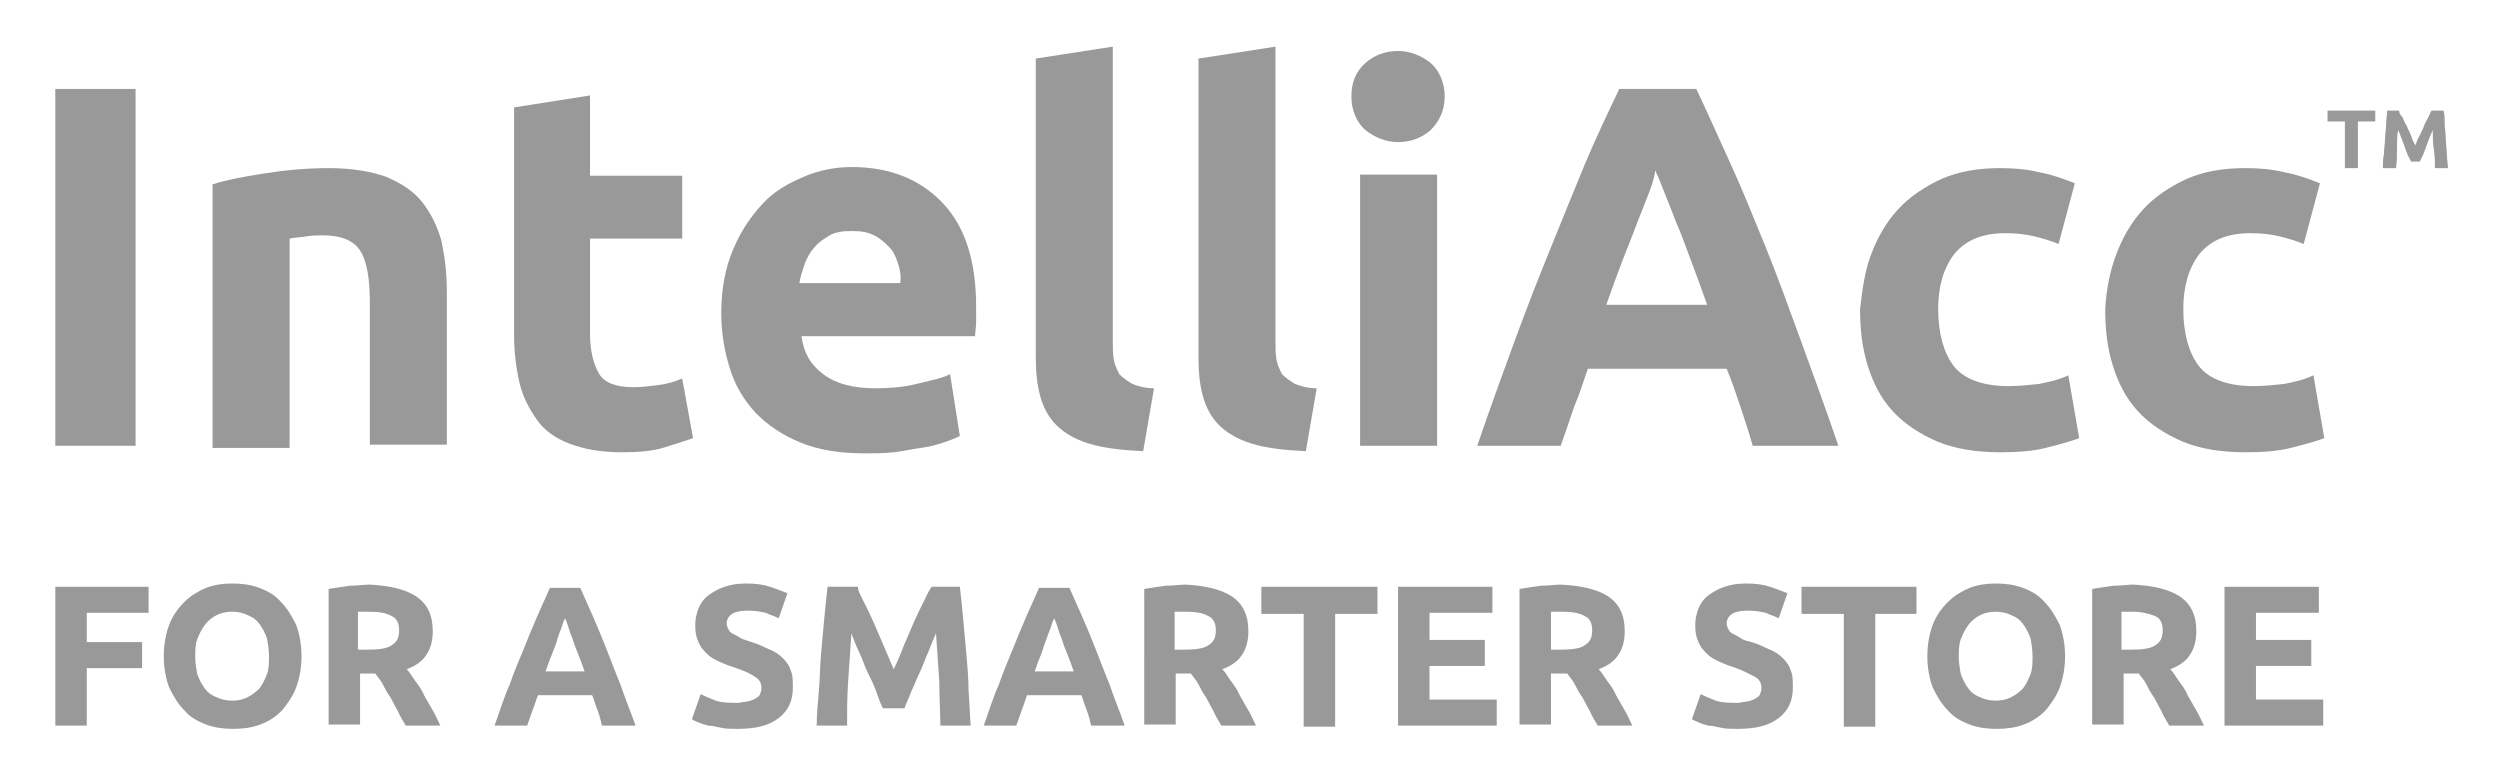
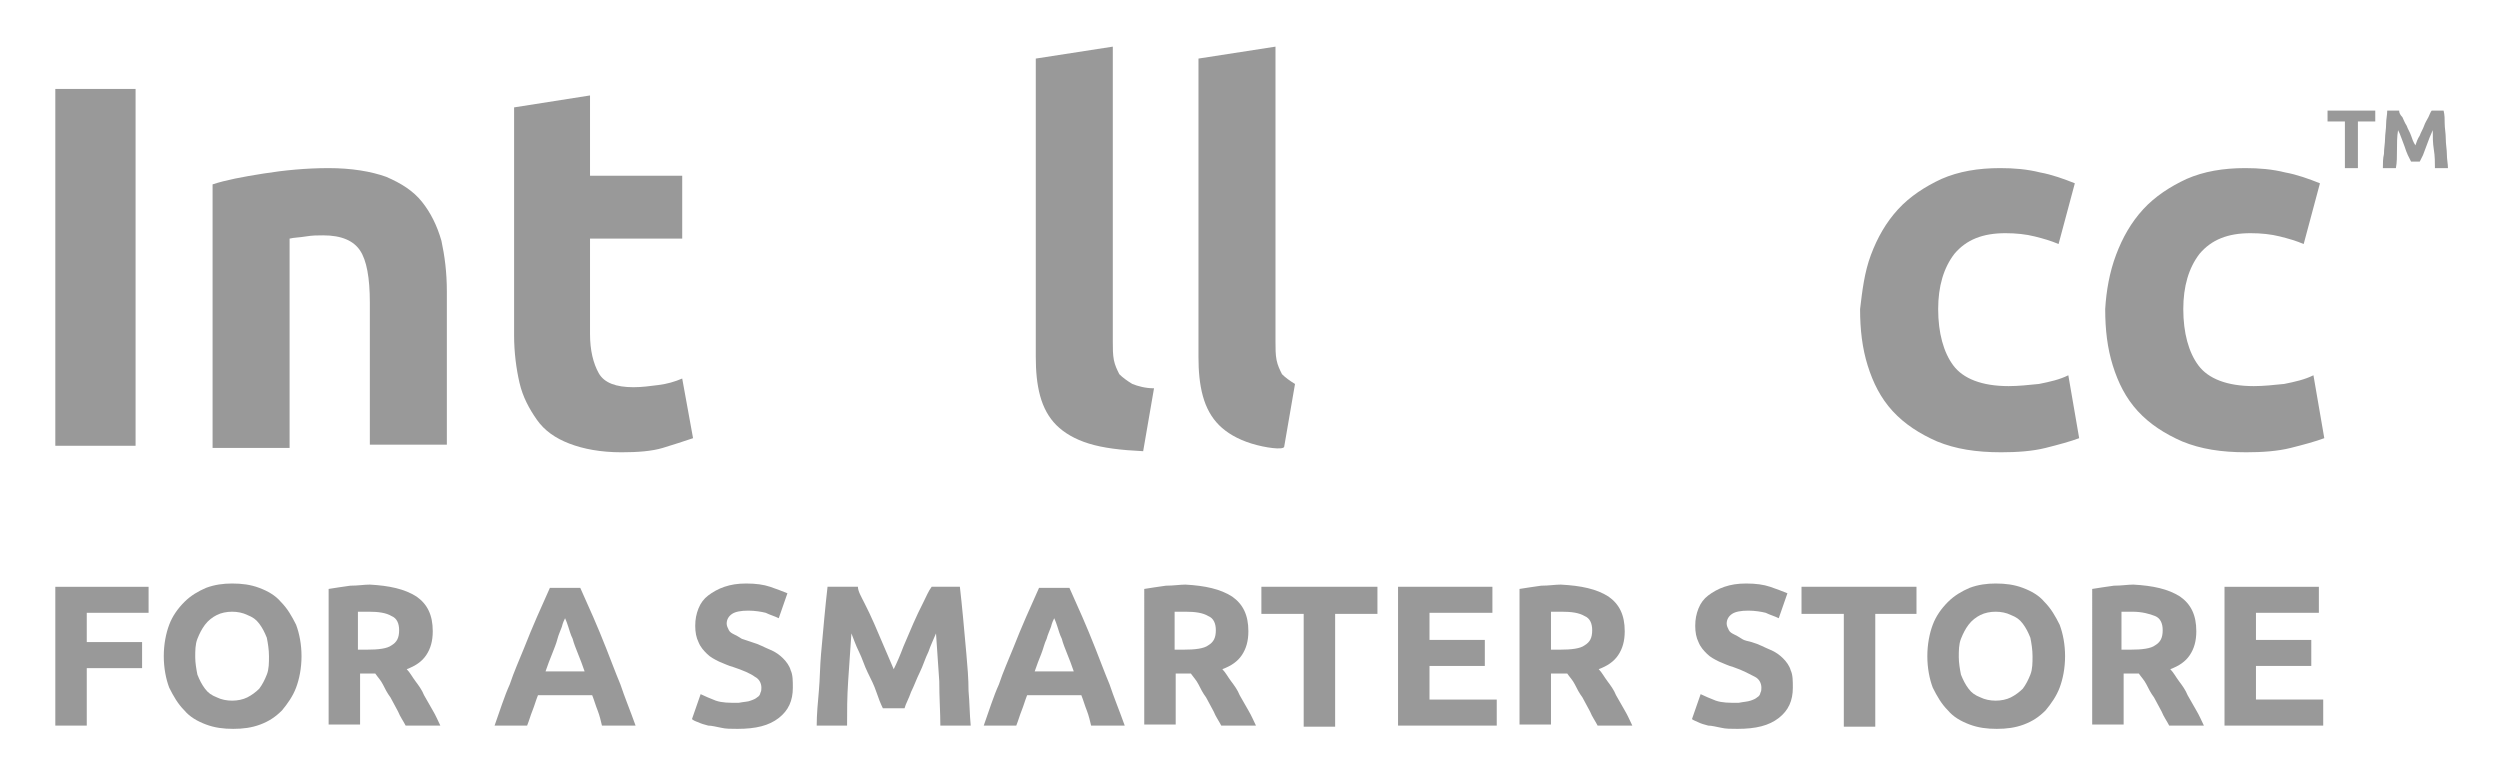
<svg xmlns="http://www.w3.org/2000/svg" version="1.1" id="Layer_1" x="0px" y="0px" viewBox="0 0 230.5 72.3" style="enable-background:new 0 0 230.5 72.3;" xml:space="preserve">
  <style type="text/css">
	.st0{fill:#999999;}
</style>
  <path class="st0" d="M12.5,8.2v32.9H5.1V8.2H12.5z" />
  <path class="st0" d="M24.3,16c1.9-0.3,3.9-0.5,6-0.5c2.1,0,3.9,0.3,5.3,0.8c1.4,0.6,2.5,1.3,3.3,2.3c0.8,1,1.4,2.2,1.8,3.6  c0.3,1.4,0.5,2.9,0.5,4.7v14.1h-7.1V27.9c0-2.3-0.3-3.9-0.9-4.8c-0.6-0.9-1.7-1.4-3.4-1.4c-0.5,0-1,0-1.6,0.1s-1.1,0.1-1.5,0.2v19.3  h-7.1V17C20.8,16.6,22.4,16.3,24.3,16z" />
  <path class="st0" d="M54.4,8.8v7.4h8.5V22h-8.5v8.8c0,1.5,0.3,2.7,0.8,3.6c0.5,0.9,1.6,1.3,3.2,1.3c0.8,0,1.5-0.1,2.3-0.2  c0.8-0.1,1.5-0.3,2.2-0.6l1,5.5c-0.9,0.3-1.8,0.6-2.8,0.9c-1,0.3-2.3,0.4-3.8,0.4c-1.9,0-3.5-0.3-4.8-0.8c-1.3-0.5-2.3-1.2-3-2.2  s-1.3-2.1-1.6-3.4c-0.3-1.3-0.5-2.8-0.5-4.4v-21L54.4,8.8z" />
-   <path class="st0" d="M67.6,23c0.7-1.7,1.6-3,2.7-4.2s2.4-1.9,3.8-2.5c1.4-0.6,2.9-0.9,4.4-0.9c3.5,0,6.3,1.1,8.4,3.3  c2.1,2.2,3.1,5.4,3.1,9.6c0,0.4,0,0.9,0,1.4c0,0.5-0.1,0.9-0.1,1.3h-16c0.2,1.5,0.8,2.6,2,3.5c1.2,0.9,2.8,1.3,4.8,1.3  c1.3,0,2.6-0.1,3.8-0.4s2.3-0.5,3.1-0.9l0.9,5.7c-0.4,0.2-0.9,0.4-1.5,0.6c-0.6,0.2-1.3,0.4-2.1,0.5c-0.8,0.1-1.6,0.3-2.5,0.4  s-1.8,0.1-2.7,0.1c-2.2,0-4.2-0.3-5.9-1c-1.7-0.7-3-1.6-4.1-2.7c-1.1-1.2-1.9-2.5-2.4-4.1c-0.5-1.6-0.8-3.3-0.8-5.1  C66.5,26.6,66.9,24.6,67.6,23z M82.8,24.3c-0.2-0.6-0.4-1.1-0.8-1.5s-0.8-0.8-1.4-1.1c-0.6-0.3-1.2-0.4-2.1-0.4  c-0.8,0-1.5,0.1-2,0.4s-1,0.6-1.4,1.1c-0.4,0.4-0.7,1-0.9,1.5c-0.2,0.6-0.4,1.2-0.5,1.8h9.3C83.1,25.5,83,24.9,82.8,24.3z" />
  <path class="st0" d="M100.4,40.9c-1.3-0.4-2.3-1-3-1.7c-0.7-0.7-1.2-1.6-1.5-2.7c-0.3-1.1-0.4-2.3-0.4-3.6V5.4l7.1-1.1v27.2  c0,0.6,0,1.2,0.1,1.7c0.1,0.5,0.3,0.9,0.5,1.3c0.3,0.3,0.7,0.6,1.2,0.9c0.5,0.2,1.2,0.4,2,0.4l-1,5.8  C103.3,41.5,101.7,41.3,100.4,40.9z" />
-   <path class="st0" d="M115.4,40.9c-1.3-0.4-2.3-1-3-1.7c-0.7-0.7-1.2-1.6-1.5-2.7c-0.3-1.1-0.4-2.3-0.4-3.6V5.4l7.1-1.1v27.2  c0,0.6,0,1.2,0.1,1.7c0.1,0.5,0.3,0.9,0.5,1.3c0.3,0.3,0.7,0.6,1.2,0.9c0.5,0.2,1.2,0.4,2,0.4l-1,5.8  C118.3,41.5,116.7,41.3,115.4,40.9z" />
-   <path class="st0" d="M131.9,12c-0.8,0.7-1.8,1.1-3,1.1c-1.1,0-2.1-0.4-3-1.1c-0.8-0.7-1.3-1.8-1.3-3.1c0-1.3,0.4-2.3,1.3-3.1  c0.8-0.7,1.8-1.1,3-1.1c1.1,0,2.1,0.4,3,1.1c0.8,0.7,1.3,1.8,1.3,3.1C133.2,10.2,132.7,11.2,131.9,12z M125.4,41.1v-25h7.1v25H125.4  z" />
-   <path class="st0" d="M160.5,37.6c-0.4-1.2-0.8-2.4-1.3-3.6h-12.8c-0.4,1.2-0.8,2.4-1.3,3.6c-0.4,1.2-0.8,2.4-1.2,3.5h-7.7  c1.2-3.5,2.4-6.8,3.5-9.8s2.2-5.8,3.3-8.5c1.1-2.7,2.1-5.2,3.1-7.6s2.1-4.7,3.2-7h7.1c1.1,2.3,2.1,4.6,3.2,7s2.1,4.9,3.2,7.6  c1.1,2.7,2.1,5.5,3.2,8.5s2.3,6.3,3.5,9.8h-7.9C161.3,40,160.9,38.8,160.5,37.6z M152.1,17.6c-0.3,0.8-0.7,1.8-1.1,2.8  c-0.4,1.1-0.9,2.3-1.4,3.6c-0.5,1.3-1,2.7-1.5,4.1h9.3c-0.5-1.4-1-2.8-1.5-4.1c-0.5-1.3-0.9-2.5-1.4-3.6c-0.4-1.1-0.8-2-1.1-2.8  c-0.3-0.8-0.6-1.5-0.8-1.9C152.6,16.1,152.4,16.8,152.1,17.6z" />
+   <path class="st0" d="M115.4,40.9c-1.3-0.4-2.3-1-3-1.7c-0.7-0.7-1.2-1.6-1.5-2.7c-0.3-1.1-0.4-2.3-0.4-3.6V5.4l7.1-1.1v27.2  c0,0.6,0,1.2,0.1,1.7c0.1,0.5,0.3,0.9,0.5,1.3c0.3,0.3,0.7,0.6,1.2,0.9l-1,5.8  C118.3,41.5,116.7,41.3,115.4,40.9z" />
  <path class="st0" d="M172.5,23.5c0.6-1.6,1.4-3,2.5-4.2c1.1-1.2,2.5-2.1,4-2.8c1.6-0.7,3.4-1,5.4-1c1.3,0,2.5,0.1,3.7,0.4  c1.1,0.2,2.2,0.6,3.2,1l-1.5,5.6c-0.7-0.3-1.4-0.5-2.2-0.7s-1.7-0.3-2.7-0.3c-2.1,0-3.6,0.6-4.7,1.9c-1,1.3-1.5,3-1.5,5.1  c0,2.2,0.5,4,1.4,5.2s2.6,1.9,5.1,1.9c0.9,0,1.8-0.1,2.8-0.2c1-0.2,1.9-0.4,2.7-0.8l1,5.8c-0.8,0.3-1.9,0.6-3.1,0.9  c-1.2,0.3-2.6,0.4-4.1,0.4c-2.3,0-4.2-0.3-5.9-1c-1.6-0.7-3-1.6-4.1-2.8c-1.1-1.2-1.8-2.6-2.3-4.2s-0.7-3.3-0.7-5.2  C171.7,26.8,171.9,25.1,172.5,23.5z" />
  <path class="st0" d="M195.1,23.5c0.6-1.6,1.4-3,2.5-4.2c1.1-1.2,2.5-2.1,4-2.8c1.6-0.7,3.4-1,5.4-1c1.3,0,2.5,0.1,3.7,0.4  c1.1,0.2,2.2,0.6,3.2,1l-1.5,5.6c-0.7-0.3-1.4-0.5-2.2-0.7s-1.7-0.3-2.7-0.3c-2.1,0-3.6,0.6-4.7,1.9c-1,1.3-1.5,3-1.5,5.1  c0,2.2,0.5,4,1.4,5.2s2.6,1.9,5.1,1.9c0.9,0,1.8-0.1,2.8-0.2c1-0.2,1.9-0.4,2.7-0.8l1,5.8c-0.8,0.3-1.9,0.6-3.1,0.9  c-1.2,0.3-2.6,0.4-4.1,0.4c-2.3,0-4.2-0.3-5.9-1c-1.6-0.7-3-1.6-4.1-2.8c-1.1-1.2-1.8-2.6-2.3-4.2s-0.7-3.3-0.7-5.2  C194.2,26.8,194.5,25.1,195.1,23.5z" />
  <path class="st0" d="M219,11.2h-1.6v4.3h-1.2v-4.3h-1.6v-1h4.4V11.2z" />
  <path class="st0" d="M221.5,10.8c0.1,0.2,0.2,0.5,0.4,0.8c0.1,0.3,0.3,0.6,0.4,0.9c0.1,0.3,0.2,0.6,0.4,0.9c0.1-0.3,0.2-0.6,0.4-0.9  c0.1-0.3,0.3-0.6,0.4-0.9c0.1-0.3,0.3-0.6,0.4-0.8c0.1-0.2,0.2-0.5,0.3-0.6h1.1c0.1,0.4,0.1,0.8,0.1,1.2c0,0.4,0.1,0.9,0.1,1.4  s0.1,1,0.1,1.4c0,0.5,0.1,0.9,0.1,1.3h-1.2c0-0.5,0-1.1-0.1-1.7s-0.1-1.2-0.1-1.8c-0.1,0.2-0.2,0.5-0.3,0.7  c-0.1,0.3-0.2,0.5-0.3,0.8c-0.1,0.3-0.2,0.5-0.3,0.8c-0.1,0.2-0.2,0.4-0.3,0.6h-0.8c-0.1-0.2-0.2-0.4-0.3-0.6  c-0.1-0.2-0.2-0.5-0.3-0.8s-0.2-0.5-0.3-0.8c-0.1-0.3-0.2-0.5-0.3-0.7c-0.1,0.6-0.1,1.2-0.1,1.8s0,1.2-0.1,1.7h-1.2  c0-0.4,0-0.9,0.1-1.3c0-0.5,0.1-1,0.1-1.4s0.1-0.9,0.1-1.4c0-0.4,0.1-0.8,0.1-1.2h1.1C221.2,10.4,221.3,10.6,221.5,10.8z" />
  <g>
    <path class="st0" d="M5.1,54.1h8.6v2.4H8v2.7h5.1v2.4H8v5.3H5.1V54.1z" />
    <path class="st0" d="M27.3,63.4c-0.3,0.8-0.8,1.5-1.3,2.1c-0.6,0.6-1.2,1-2,1.3c-0.8,0.3-1.6,0.4-2.5,0.4c-0.9,0-1.7-0.1-2.5-0.4   c-0.8-0.3-1.5-0.7-2-1.3c-0.6-0.6-1-1.3-1.4-2.1c-0.3-0.8-0.5-1.8-0.5-2.9s0.2-2.1,0.5-2.9c0.3-0.8,0.8-1.5,1.4-2.1   c0.6-0.6,1.3-1,2-1.3c0.8-0.3,1.6-0.4,2.4-0.4c0.9,0,1.7,0.1,2.5,0.4c0.8,0.3,1.5,0.7,2,1.3c0.6,0.6,1,1.3,1.4,2.1   c0.3,0.8,0.5,1.8,0.5,2.9S27.6,62.6,27.3,63.4z M18.2,62.2c0.2,0.5,0.4,0.9,0.7,1.3c0.3,0.4,0.6,0.6,1.1,0.8   c0.4,0.2,0.9,0.3,1.4,0.3c0.5,0,1-0.1,1.4-0.3c0.4-0.2,0.8-0.5,1.1-0.8c0.3-0.4,0.5-0.8,0.7-1.3c0.2-0.5,0.2-1.1,0.2-1.7   c0-0.6-0.1-1.2-0.2-1.7c-0.2-0.5-0.4-0.9-0.7-1.3c-0.3-0.4-0.6-0.6-1.1-0.8c-0.4-0.2-0.9-0.3-1.4-0.3c-0.5,0-1,0.1-1.4,0.3   c-0.4,0.2-0.8,0.5-1.1,0.9c-0.3,0.4-0.5,0.8-0.7,1.3c-0.2,0.5-0.2,1.1-0.2,1.7C18,61.1,18.1,61.7,18.2,62.2z" />
    <path class="st0" d="M38.4,55c1,0.7,1.5,1.7,1.5,3.2c0,0.9-0.2,1.6-0.6,2.2c-0.4,0.6-1,1-1.8,1.3c0.3,0.3,0.5,0.7,0.8,1.1   c0.3,0.4,0.6,0.8,0.8,1.3c0.3,0.5,0.5,0.9,0.8,1.4c0.3,0.5,0.5,1,0.7,1.4h-3.2c-0.2-0.4-0.5-0.8-0.7-1.3c-0.2-0.4-0.5-0.9-0.7-1.3   c-0.3-0.4-0.5-0.8-0.7-1.2c-0.2-0.4-0.5-0.7-0.7-1h-1.4v4.7h-2.9V54.3c0.6-0.1,1.3-0.2,2-0.3c0.7,0,1.3-0.1,1.8-0.1   C35.9,54,37.3,54.3,38.4,55z M33.5,56.4c-0.2,0-0.3,0-0.5,0v3.5h0.8c1.1,0,1.9-0.1,2.3-0.4c0.5-0.3,0.7-0.7,0.7-1.4   c0-0.6-0.2-1.1-0.7-1.3c-0.5-0.3-1.2-0.4-2.1-0.4C33.9,56.4,33.7,56.4,33.5,56.4z" />
    <path class="st0" d="M55.1,65.5c-0.2-0.5-0.3-0.9-0.5-1.4h-5c-0.2,0.5-0.3,0.9-0.5,1.4c-0.2,0.5-0.3,0.9-0.5,1.4h-3   c0.5-1.4,0.9-2.7,1.4-3.8c0.4-1.2,0.9-2.3,1.3-3.3c0.4-1,0.8-2,1.2-2.9c0.4-0.9,0.8-1.8,1.2-2.7h2.8c0.4,0.9,0.8,1.8,1.2,2.7   c0.4,0.9,0.8,1.9,1.2,2.9c0.4,1,0.8,2.1,1.3,3.3c0.4,1.2,0.9,2.4,1.4,3.8h-3.1C55.4,66.5,55.3,66,55.1,65.5z M51.8,57.8   c-0.1,0.3-0.3,0.7-0.4,1.1s-0.3,0.9-0.5,1.4c-0.2,0.5-0.4,1-0.6,1.6h3.6c-0.2-0.6-0.4-1.1-0.6-1.6c-0.2-0.5-0.4-1-0.5-1.4   c-0.2-0.4-0.3-0.8-0.4-1.1c-0.1-0.3-0.2-0.6-0.3-0.8C52,57.2,51.9,57.4,51.8,57.8z" />
    <path class="st0" d="M69.2,64.6c0.3-0.1,0.5-0.2,0.6-0.3c0.2-0.1,0.3-0.3,0.3-0.4c0.1-0.2,0.1-0.3,0.1-0.5c0-0.4-0.2-0.8-0.6-1   c-0.4-0.3-1.1-0.6-2-0.9c-0.4-0.1-0.8-0.3-1.3-0.5c-0.4-0.2-0.8-0.4-1.1-0.7c-0.3-0.3-0.6-0.6-0.8-1.1c-0.2-0.4-0.3-0.9-0.3-1.5   c0-0.6,0.1-1.1,0.3-1.6c0.2-0.5,0.5-0.9,0.9-1.2c0.4-0.3,0.9-0.6,1.5-0.8c0.6-0.2,1.2-0.3,2-0.3c0.9,0,1.6,0.1,2.2,0.3   c0.6,0.2,1.1,0.4,1.6,0.6L71.8,57c-0.4-0.2-0.8-0.3-1.2-0.5c-0.4-0.1-1-0.2-1.6-0.2c-0.7,0-1.2,0.1-1.5,0.3   c-0.3,0.2-0.5,0.5-0.5,0.9c0,0.2,0.1,0.4,0.2,0.6c0.1,0.2,0.3,0.3,0.5,0.4c0.2,0.1,0.4,0.2,0.7,0.4c0.3,0.1,0.6,0.2,0.9,0.3   c0.7,0.2,1.2,0.5,1.7,0.7c0.5,0.2,0.9,0.5,1.2,0.8c0.3,0.3,0.6,0.7,0.7,1.1c0.2,0.4,0.2,1,0.2,1.6c0,1.2-0.4,2.1-1.3,2.8   s-2.1,1-3.8,1c-0.6,0-1.1,0-1.5-0.1c-0.5-0.1-0.9-0.2-1.2-0.2c-0.4-0.1-0.7-0.2-0.9-0.3c-0.3-0.1-0.5-0.2-0.6-0.3l0.8-2.3   c0.4,0.2,0.9,0.4,1.4,0.6c0.6,0.2,1.2,0.2,2.1,0.2C68.6,64.7,69,64.7,69.2,64.6z" />
    <path class="st0" d="M79.7,55.6c0.3,0.6,0.6,1.2,0.9,1.9c0.3,0.7,0.6,1.4,0.9,2.1c0.3,0.7,0.6,1.4,0.9,2.1c0.3-0.6,0.6-1.3,0.9-2.1   c0.3-0.7,0.6-1.4,0.9-2.1c0.3-0.7,0.6-1.3,0.9-1.9c0.3-0.6,0.5-1.1,0.8-1.5h2.6c0.1,0.9,0.2,1.8,0.3,2.9c0.1,1.1,0.2,2.2,0.3,3.3   c0.1,1.1,0.2,2.3,0.2,3.4c0.1,1.1,0.1,2.2,0.2,3.2h-2.8c0-1.2-0.1-2.6-0.1-4.1c-0.1-1.5-0.2-2.9-0.3-4.4c-0.2,0.5-0.5,1.1-0.7,1.7   c-0.3,0.6-0.5,1.3-0.8,1.9c-0.3,0.6-0.5,1.2-0.8,1.8c-0.2,0.6-0.5,1.1-0.6,1.5h-2c-0.2-0.4-0.4-0.9-0.6-1.5   c-0.2-0.6-0.5-1.2-0.8-1.8c-0.3-0.6-0.5-1.3-0.8-1.9c-0.3-0.6-0.5-1.2-0.7-1.7c-0.1,1.5-0.2,3-0.3,4.4c-0.1,1.5-0.1,2.8-0.1,4.1   h-2.8c0-1,0.1-2.1,0.2-3.2c0.1-1.1,0.1-2.3,0.2-3.4c0.1-1.1,0.2-2.2,0.3-3.3c0.1-1.1,0.2-2,0.3-2.9h2.8   C79.1,54.5,79.4,55,79.7,55.6z" />
    <path class="st0" d="M100.2,65.5c-0.2-0.5-0.3-0.9-0.5-1.4h-5c-0.2,0.5-0.3,0.9-0.5,1.4c-0.2,0.5-0.3,0.9-0.5,1.4h-3   c0.5-1.4,0.9-2.7,1.4-3.8c0.4-1.2,0.9-2.3,1.3-3.3c0.4-1,0.8-2,1.2-2.9c0.4-0.9,0.8-1.8,1.2-2.7h2.8c0.4,0.9,0.8,1.8,1.2,2.7   c0.4,0.9,0.8,1.9,1.2,2.9c0.4,1,0.8,2.1,1.3,3.3c0.4,1.2,0.9,2.4,1.4,3.8h-3.1C100.5,66.5,100.4,66,100.2,65.5z M96.9,57.8   c-0.1,0.3-0.3,0.7-0.4,1.1c-0.2,0.4-0.3,0.9-0.5,1.4c-0.2,0.5-0.4,1-0.6,1.6H99c-0.2-0.6-0.4-1.1-0.6-1.6c-0.2-0.5-0.4-1-0.5-1.4   c-0.2-0.4-0.3-0.8-0.4-1.1c-0.1-0.3-0.2-0.6-0.3-0.8C97.1,57.2,97,57.4,96.9,57.8z" />
    <path class="st0" d="M113.6,55c1,0.7,1.5,1.7,1.5,3.2c0,0.9-0.2,1.6-0.6,2.2c-0.4,0.6-1,1-1.8,1.3c0.3,0.3,0.5,0.7,0.8,1.1   c0.3,0.4,0.6,0.8,0.8,1.3c0.3,0.5,0.5,0.9,0.8,1.4c0.3,0.5,0.5,1,0.7,1.4h-3.2c-0.2-0.4-0.5-0.8-0.7-1.3c-0.2-0.4-0.5-0.9-0.7-1.3   c-0.3-0.4-0.5-0.8-0.7-1.2c-0.2-0.4-0.5-0.7-0.7-1h-1.4v4.7h-2.9V54.3c0.6-0.1,1.3-0.2,2-0.3c0.7,0,1.3-0.1,1.8-0.1   C111.1,54,112.5,54.3,113.6,55z M108.8,56.4c-0.2,0-0.3,0-0.5,0v3.5h0.8c1.1,0,1.9-0.1,2.3-0.4c0.5-0.3,0.7-0.7,0.7-1.4   c0-0.6-0.2-1.1-0.7-1.3c-0.5-0.3-1.2-0.4-2.1-0.4C109.1,56.4,108.9,56.4,108.8,56.4z" />
    <path class="st0" d="M127,56.6h-3.9v10.4h-2.9V56.6h-3.9v-2.5H127V56.6z" />
    <path class="st0" d="M128.9,54.1h8.7v2.4h-5.8V59h5.1v2.4h-5.1v3.1h6.2v2.4h-9.1V54.1z" />
    <path class="st0" d="M148.3,55c1,0.7,1.5,1.7,1.5,3.2c0,0.9-0.2,1.6-0.6,2.2c-0.4,0.6-1,1-1.8,1.3c0.3,0.3,0.5,0.7,0.8,1.1   c0.3,0.4,0.6,0.8,0.8,1.3c0.3,0.5,0.5,0.9,0.8,1.4c0.3,0.5,0.5,1,0.7,1.4h-3.2c-0.2-0.4-0.5-0.8-0.7-1.3c-0.2-0.4-0.5-0.9-0.7-1.3   c-0.3-0.4-0.5-0.8-0.7-1.2c-0.2-0.4-0.5-0.7-0.7-1H143v4.7h-2.9V54.3c0.6-0.1,1.3-0.2,2-0.3c0.7,0,1.3-0.1,1.8-0.1   C145.8,54,147.2,54.3,148.3,55z M143.5,56.4c-0.2,0-0.3,0-0.5,0v3.5h0.8c1.1,0,1.9-0.1,2.3-0.4c0.5-0.3,0.7-0.7,0.7-1.4   c0-0.6-0.2-1.1-0.7-1.3c-0.5-0.3-1.2-0.4-2.1-0.4C143.8,56.4,143.6,56.4,143.5,56.4z" />
    <path class="st0" d="M161.4,64.6c0.3-0.1,0.5-0.2,0.6-0.3c0.2-0.1,0.3-0.3,0.3-0.4c0.1-0.2,0.1-0.3,0.1-0.5c0-0.4-0.2-0.8-0.6-1   s-1.1-0.6-2-0.9c-0.4-0.1-0.8-0.3-1.3-0.5c-0.4-0.2-0.8-0.4-1.1-0.7c-0.3-0.3-0.6-0.6-0.8-1.1c-0.2-0.4-0.3-0.9-0.3-1.5   c0-0.6,0.1-1.1,0.3-1.6c0.2-0.5,0.5-0.9,0.9-1.2s0.9-0.6,1.5-0.8c0.6-0.2,1.2-0.3,2-0.3c0.9,0,1.6,0.1,2.2,0.3   c0.6,0.2,1.1,0.4,1.6,0.6L164,57c-0.4-0.2-0.8-0.3-1.2-0.5c-0.4-0.1-1-0.2-1.6-0.2c-0.7,0-1.2,0.1-1.5,0.3   c-0.3,0.2-0.5,0.5-0.5,0.9c0,0.2,0.1,0.4,0.2,0.6s0.3,0.3,0.5,0.4c0.2,0.1,0.4,0.2,0.7,0.4s0.6,0.2,0.9,0.3   c0.7,0.2,1.2,0.5,1.7,0.7c0.5,0.2,0.9,0.5,1.2,0.8c0.3,0.3,0.6,0.7,0.7,1.1c0.2,0.4,0.2,1,0.2,1.6c0,1.2-0.4,2.1-1.3,2.8   s-2.1,1-3.8,1c-0.6,0-1.1,0-1.5-0.1c-0.5-0.1-0.9-0.2-1.2-0.2c-0.4-0.1-0.7-0.2-0.9-0.3s-0.5-0.2-0.6-0.3l0.8-2.3   c0.4,0.2,0.9,0.4,1.4,0.6c0.6,0.2,1.2,0.2,2.1,0.2C160.8,64.7,161.1,64.7,161.4,64.6z" />
    <path class="st0" d="M176.8,56.6h-3.9v10.4H170V56.6h-3.9v-2.5h10.6V56.6z" />
    <path class="st0" d="M189.9,63.4c-0.3,0.8-0.8,1.5-1.3,2.1c-0.6,0.6-1.2,1-2,1.3c-0.8,0.3-1.6,0.4-2.5,0.4c-0.9,0-1.7-0.1-2.5-0.4   c-0.8-0.3-1.5-0.7-2-1.3c-0.6-0.6-1-1.3-1.4-2.1c-0.3-0.8-0.5-1.8-0.5-2.9s0.2-2.1,0.5-2.9c0.3-0.8,0.8-1.5,1.4-2.1   c0.6-0.6,1.3-1,2-1.3c0.8-0.3,1.6-0.4,2.4-0.4c0.9,0,1.7,0.1,2.5,0.4c0.8,0.3,1.5,0.7,2,1.3c0.6,0.6,1,1.3,1.4,2.1   c0.3,0.8,0.5,1.8,0.5,2.9S190.2,62.6,189.9,63.4z M180.8,62.2c0.2,0.5,0.4,0.9,0.7,1.3c0.3,0.4,0.6,0.6,1.1,0.8   c0.4,0.2,0.9,0.3,1.4,0.3c0.5,0,1-0.1,1.4-0.3c0.4-0.2,0.8-0.5,1.1-0.8c0.3-0.4,0.5-0.8,0.7-1.3c0.2-0.5,0.2-1.1,0.2-1.7   c0-0.6-0.1-1.2-0.2-1.7c-0.2-0.5-0.4-0.9-0.7-1.3c-0.3-0.4-0.6-0.6-1.1-0.8c-0.4-0.2-0.9-0.3-1.4-0.3c-0.5,0-1,0.1-1.4,0.3   c-0.4,0.2-0.8,0.5-1.1,0.9c-0.3,0.4-0.5,0.8-0.7,1.3c-0.2,0.5-0.2,1.1-0.2,1.7C180.6,61.1,180.7,61.7,180.8,62.2z" />
    <path class="st0" d="M201,55c1,0.7,1.5,1.7,1.5,3.2c0,0.9-0.2,1.6-0.6,2.2c-0.4,0.6-1,1-1.8,1.3c0.3,0.3,0.5,0.7,0.8,1.1   c0.3,0.4,0.6,0.8,0.8,1.3c0.3,0.5,0.5,0.9,0.8,1.4c0.3,0.5,0.5,1,0.7,1.4H200c-0.2-0.4-0.5-0.8-0.7-1.3c-0.2-0.4-0.5-0.9-0.7-1.3   c-0.3-0.4-0.5-0.8-0.7-1.2c-0.2-0.4-0.5-0.7-0.7-1h-1.4v4.7h-2.9V54.3c0.6-0.1,1.3-0.2,2-0.3c0.7,0,1.3-0.1,1.8-0.1   C198.5,54,199.9,54.3,201,55z M196.1,56.4c-0.2,0-0.3,0-0.5,0v3.5h0.8c1.1,0,1.9-0.1,2.3-0.4c0.5-0.3,0.7-0.7,0.7-1.4   c0-0.6-0.2-1.1-0.7-1.3s-1.2-0.4-2.1-0.4C196.5,56.4,196.3,56.4,196.1,56.4z" />
    <path class="st0" d="M205.1,54.1h8.7v2.4H208V59h5.1v2.4H208v3.1h6.2v2.4h-9.1V54.1z" />
  </g>
</svg>